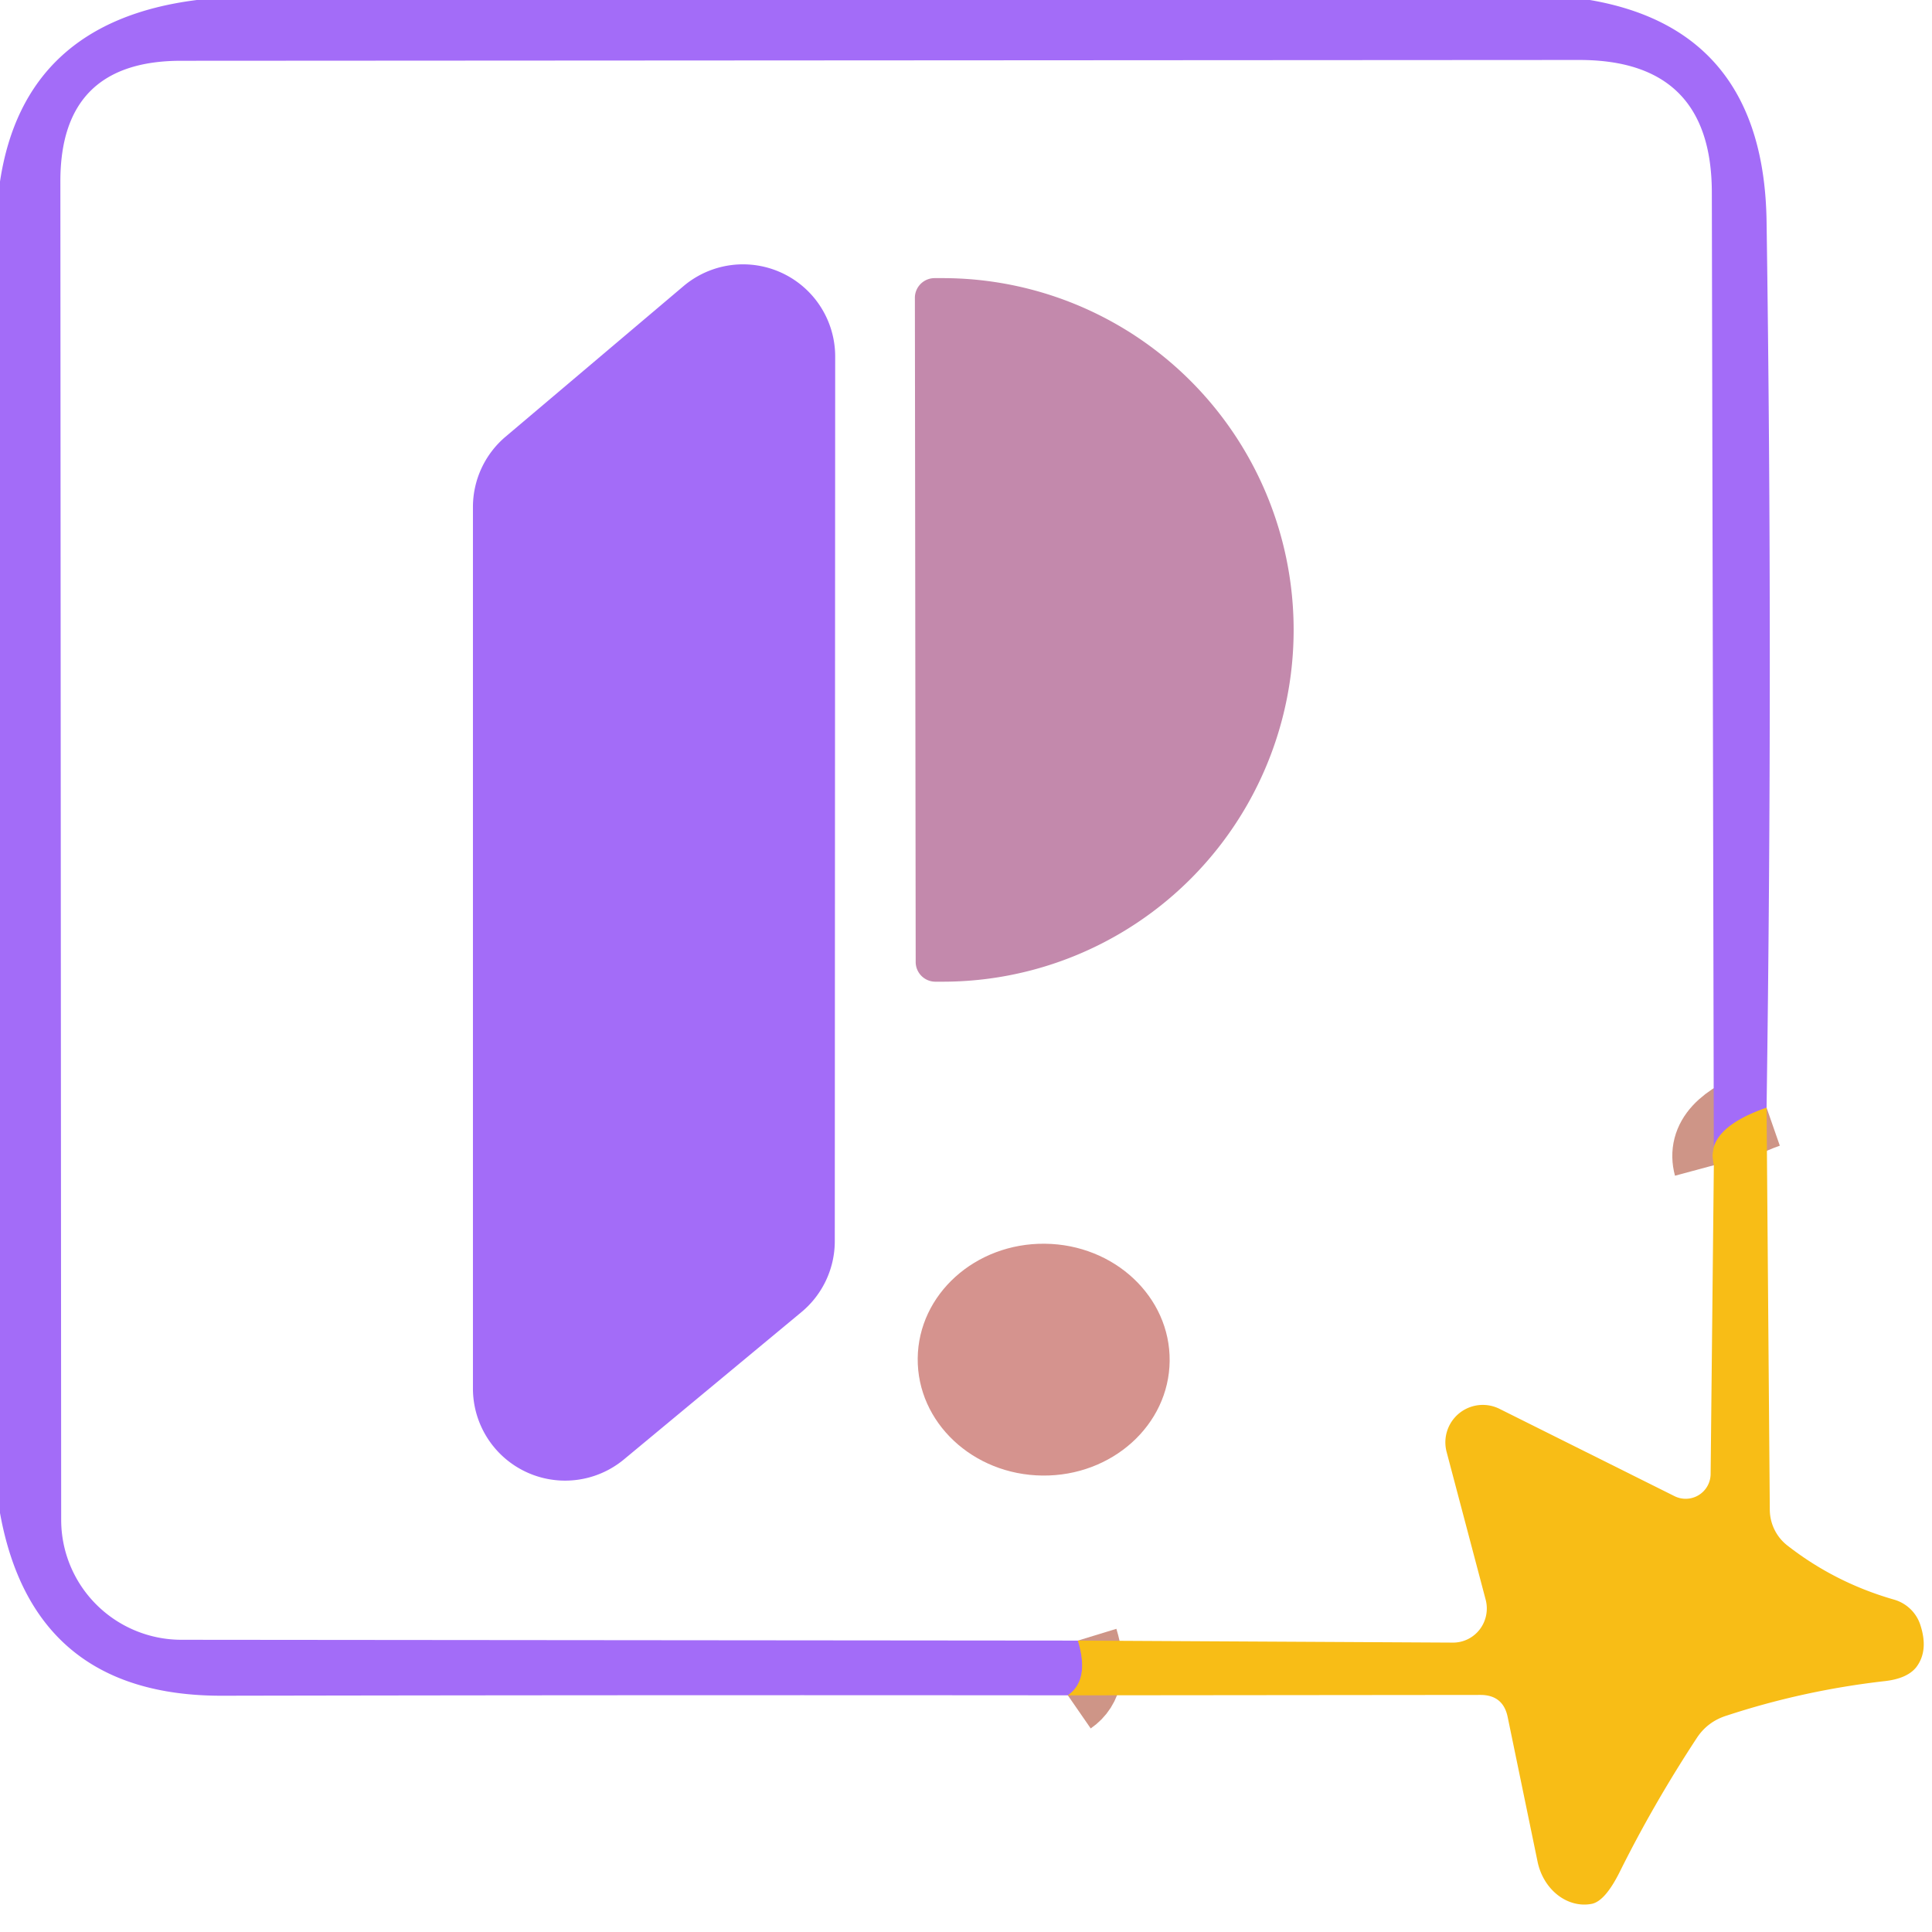
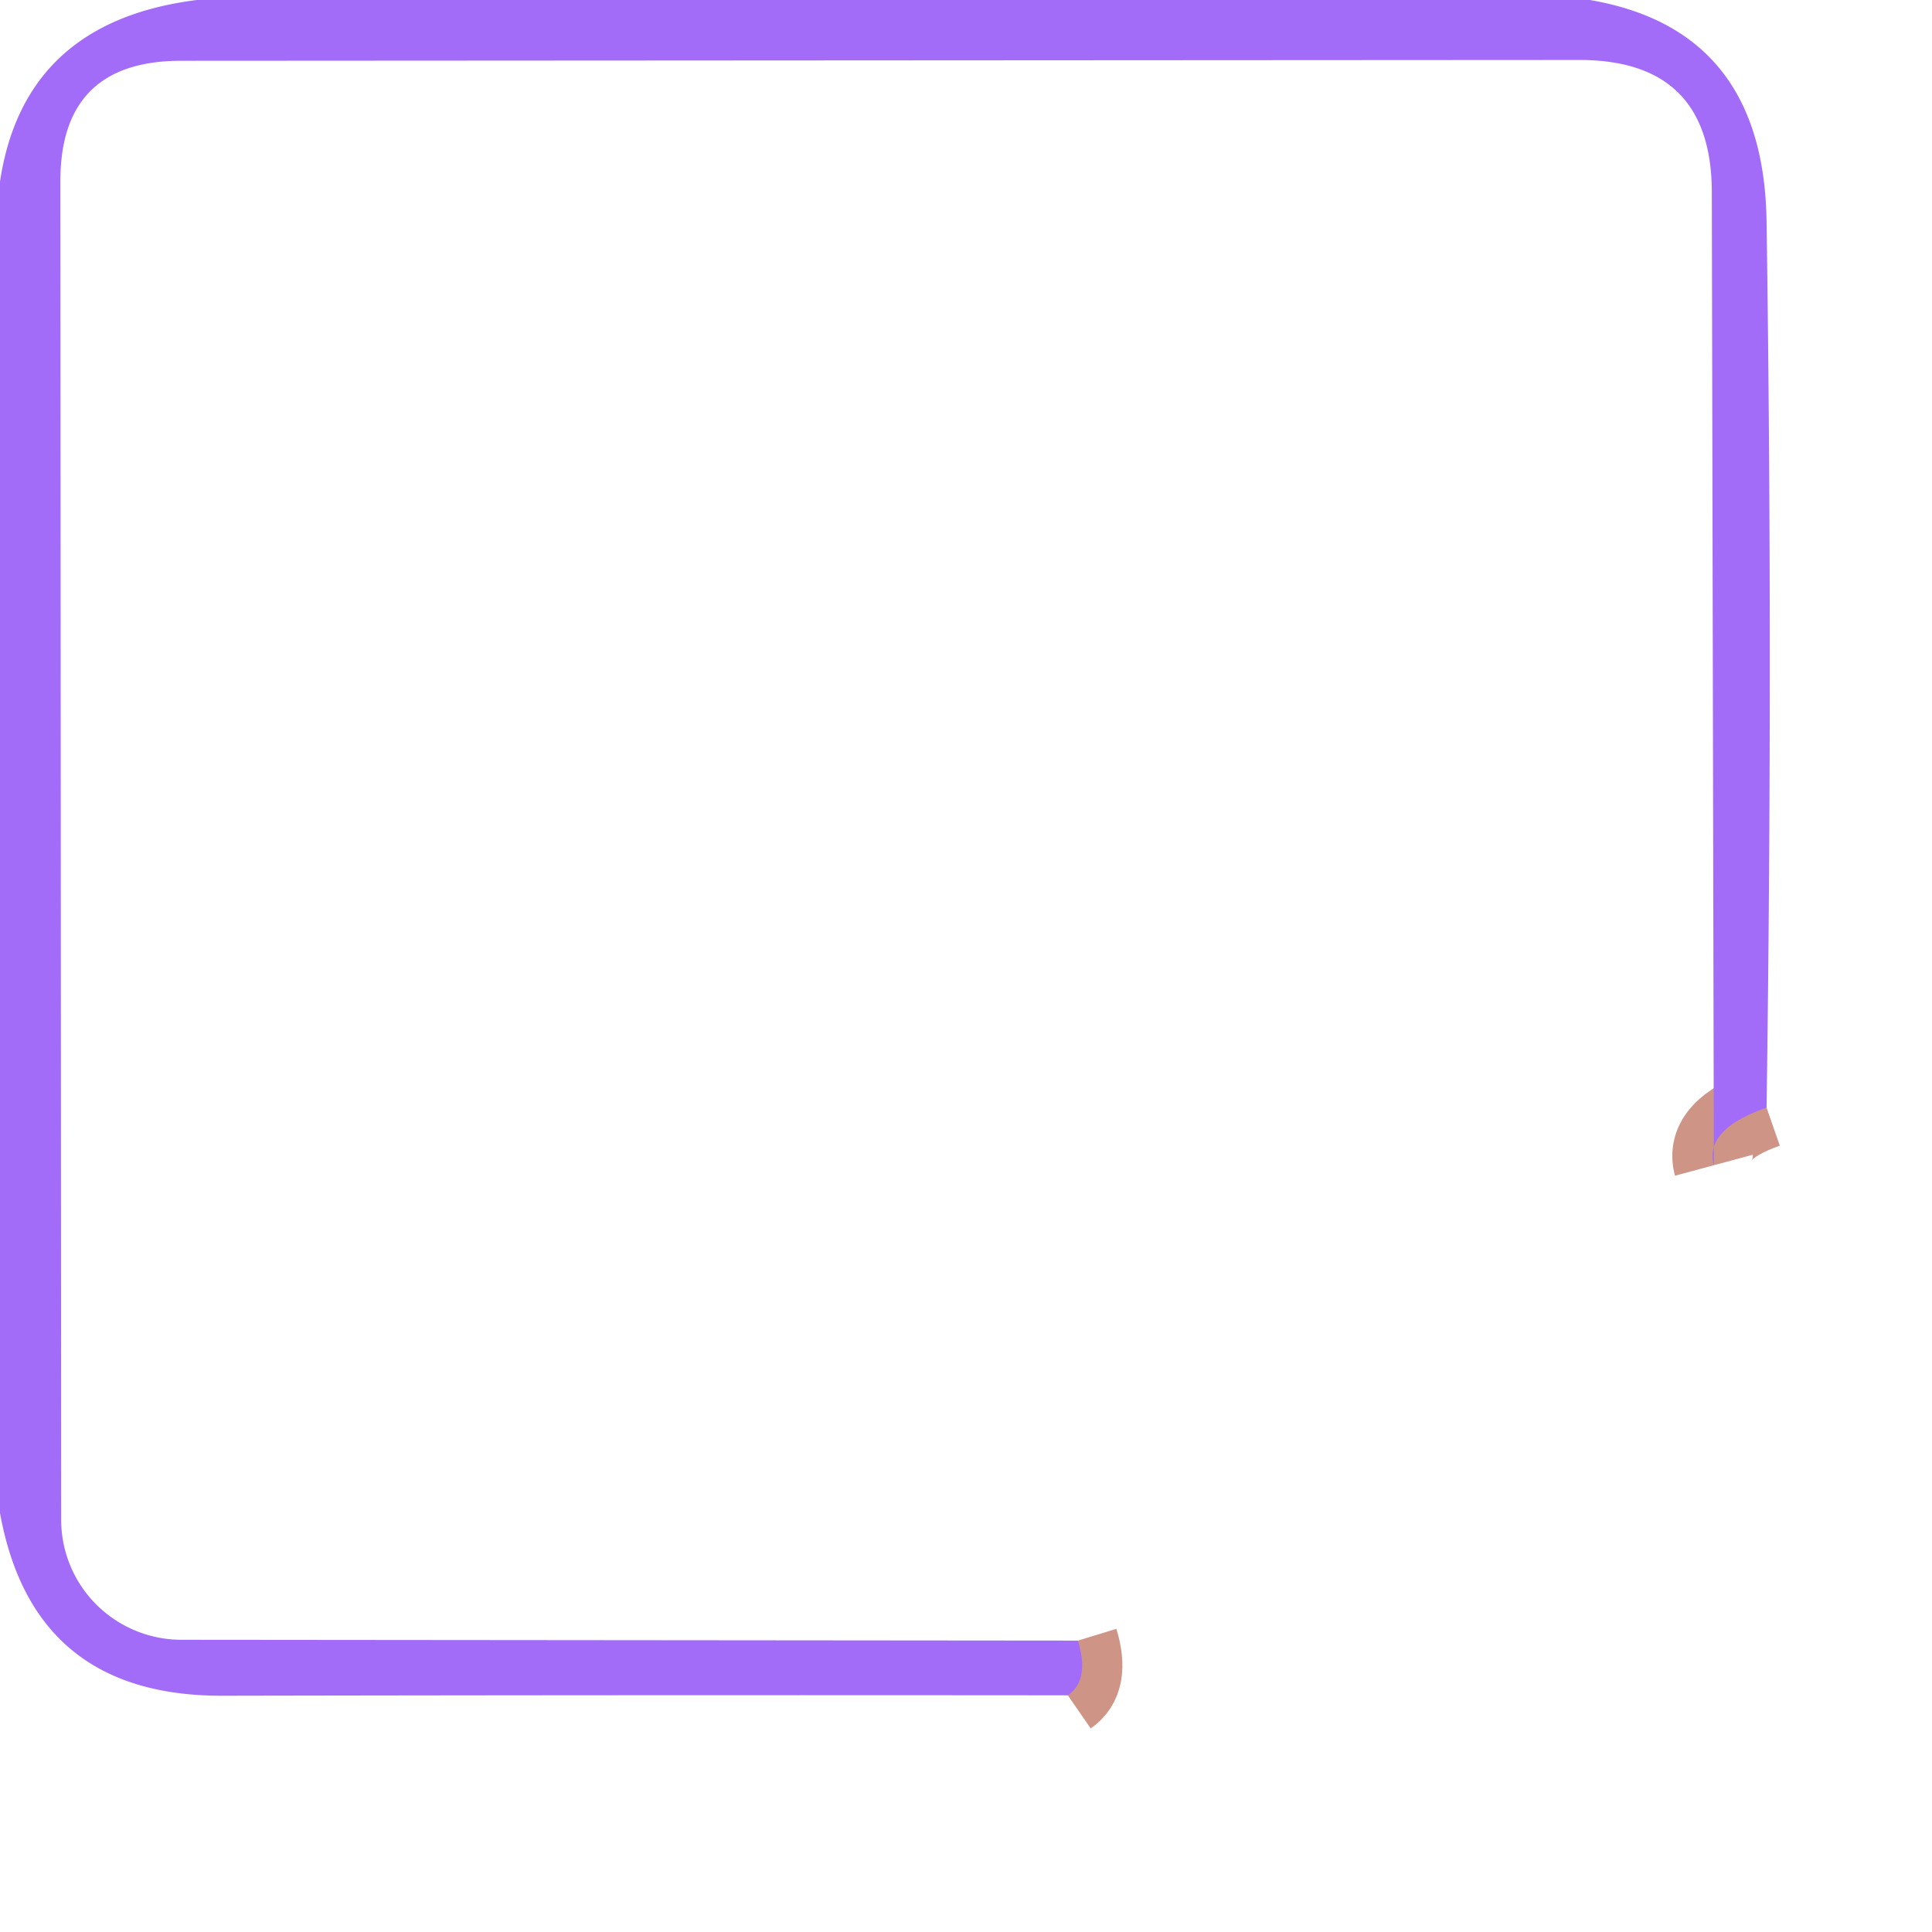
<svg xmlns="http://www.w3.org/2000/svg" version="1.1" viewBox="0.00 0.00 48.00 48.00">
  <g fill="none" stroke-linecap="butt" stroke-width="2.00">
    <path d="M 43.89 27.52&#10;  Q 42.34 28.06 42.58 28.95" stroke="#ce9587" />
    <path d="M 26.78 40.76&#10;  Q 27.08 41.74 26.53 42.12" stroke="#ce9587" />
  </g>
  <path d="M 4.89 0.00&#10;  L 39.50 0.00&#10;  Q 43.82 0.74 43.89 5.50&#10;  Q 44.05 16.43 43.89 27.52&#10;  Q 42.34 28.06 42.58 28.95&#10;  L 42.53 4.79&#10;  Q 42.53 1.49 39.24 1.49&#10;  L 4.50 1.51&#10;  Q 1.50 1.51 1.50 4.50&#10;  L 1.52 37.76&#10;  A 2.99 2.98 0.0 0 0 4.51 40.74&#10;  L 26.78 40.76&#10;  Q 27.08 41.74 26.53 42.12&#10;  Q 16.03 42.11 5.50 42.13&#10;  Q 0.82 42.13 0.00 37.59&#10;  L 0.00 4.51&#10;  Q 0.60 0.54 4.89 0.00&#10;  Z" fill="#a36cf8" />
-   <path d="M 20.75 8.86&#10;  L 20.74 30.84&#10;  A 2.29 2.29 0.0 0 1 19.91 32.60&#10;  L 15.50 36.26&#10;  A 2.29 2.29 0.0 0 1 11.75 34.50&#10;  L 11.75 12.60&#10;  A 2.29 2.29 0.0 0 1 12.56 10.85&#10;  L 16.98 7.11&#10;  A 2.29 2.29 0.0 0 1 20.75 8.86&#10;  Z" fill="#a36cf8" />
-   <path d="M 22.73 7.40&#10;  A 0.49 0.49 0.0 0 1 23.21 6.91&#10;  L 23.40 6.91&#10;  A 8.74 8.72 89.9 0 1 32.14 15.63&#10;  L 32.14 15.63&#10;  A 8.74 8.72 89.9 0 1 23.44 24.39&#10;  L 23.25 24.39&#10;  A 0.49 0.49 0.0 0 1 22.75 23.90&#10;  L 22.73 7.40&#10;  Z" fill="#c389ac" />
-   <path d="M 43.89 27.52&#10;  L 43.97 37.50&#10;  A 1.14 1.13 -71.3 0 0 44.41 38.40&#10;  Q 45.59 39.32 47.05 39.74&#10;  A 0.97 0.96 -1.1 0 1 47.71 40.37&#10;  Q 47.92 41.01 47.61 41.42&#10;  Q 47.38 41.71 46.80 41.77&#10;  Q 44.80 42.00 42.91 42.62&#10;  Q 42.42 42.77 42.15 43.19&#10;  Q 41.08 44.82 40.24 46.51&#10;  Q 39.88 47.23 39.55 47.30&#10;  A 1.30 1.12 78.7 0 1 38.20 46.25&#10;  L 37.46 42.67&#10;  Q 37.35 42.11 36.78 42.11&#10;  L 26.53 42.12&#10;  Q 27.08 41.74 26.78 40.76&#10;  L 36.09 40.81&#10;  A 0.85 0.84 82.7 0 0 36.91 39.74&#10;  L 35.94 36.07&#10;  A 0.93 0.93 0.0 0 1 37.25 35.00&#10;  L 41.60 37.17&#10;  A 0.62 0.62 0.0 0 0 42.50 36.62&#10;  L 42.58 28.95&#10;  Q 42.34 28.06 43.89 27.52&#10;  Z" fill="#f8bd16" />
-   <ellipse cx="0.00" cy="0.00" fill="#d5938e" rx="3.13" ry="2.88" transform="translate(25.93,33.78) rotate(0.6)" />
</svg>